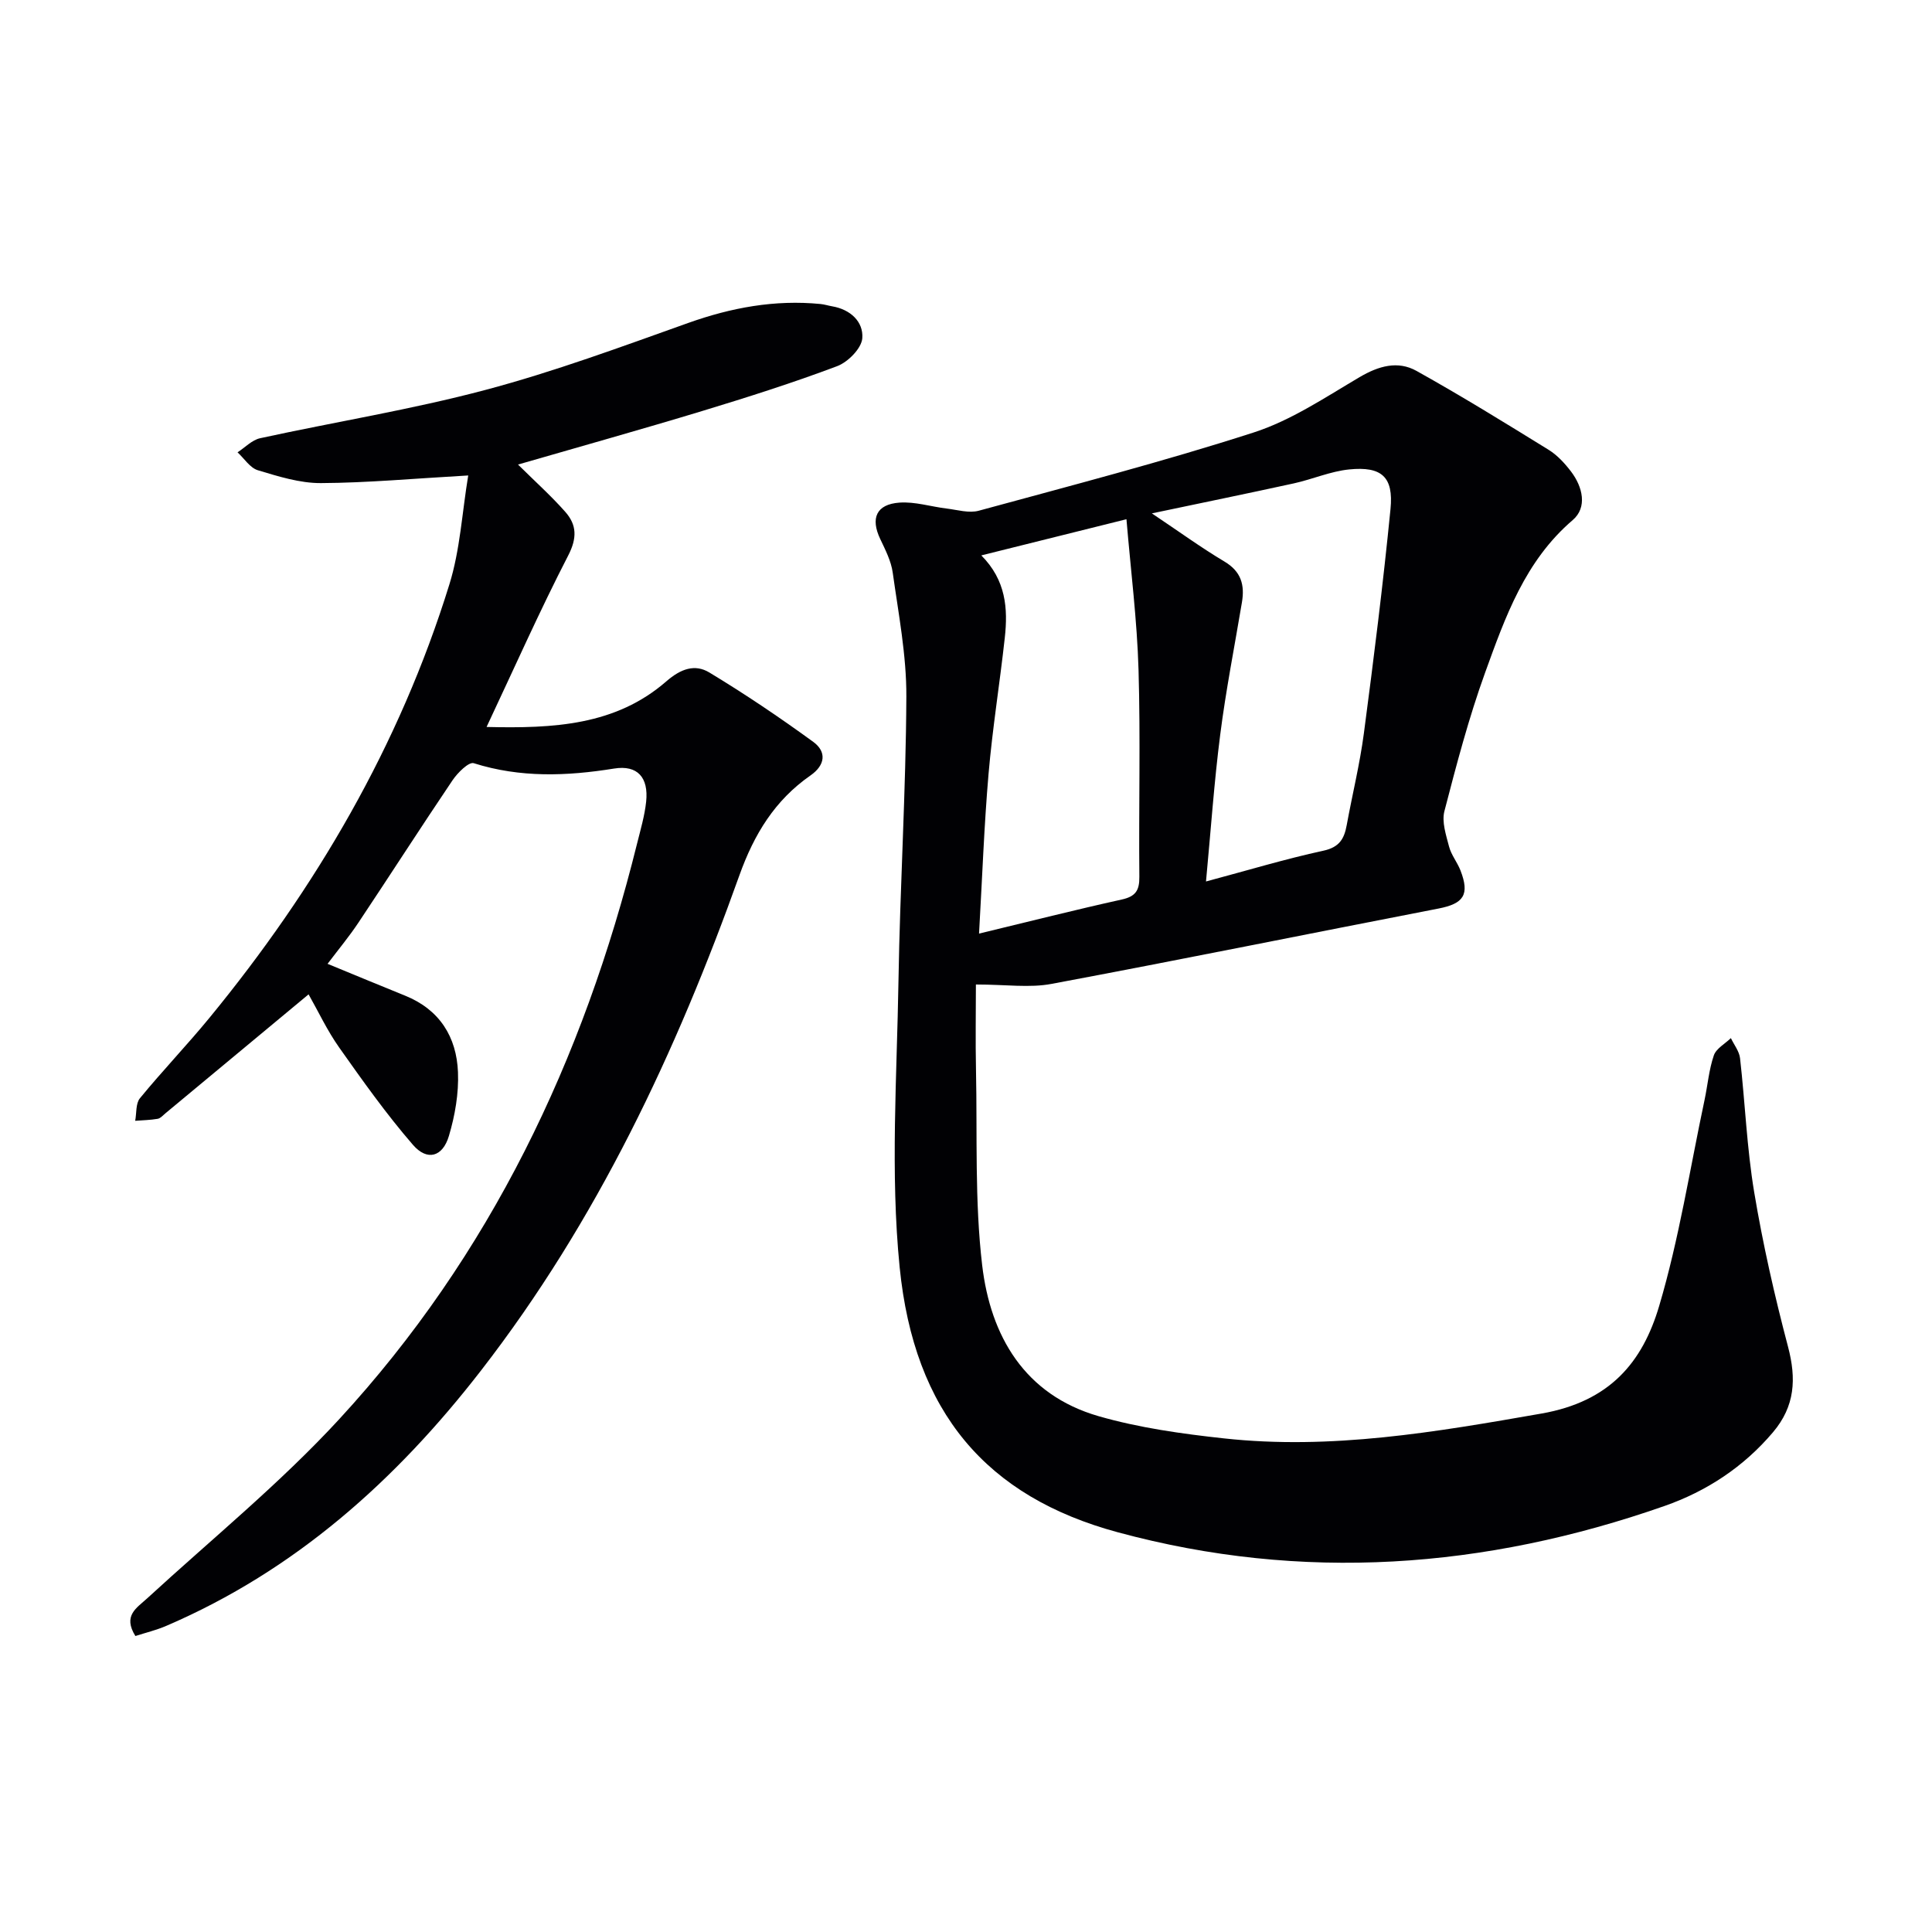
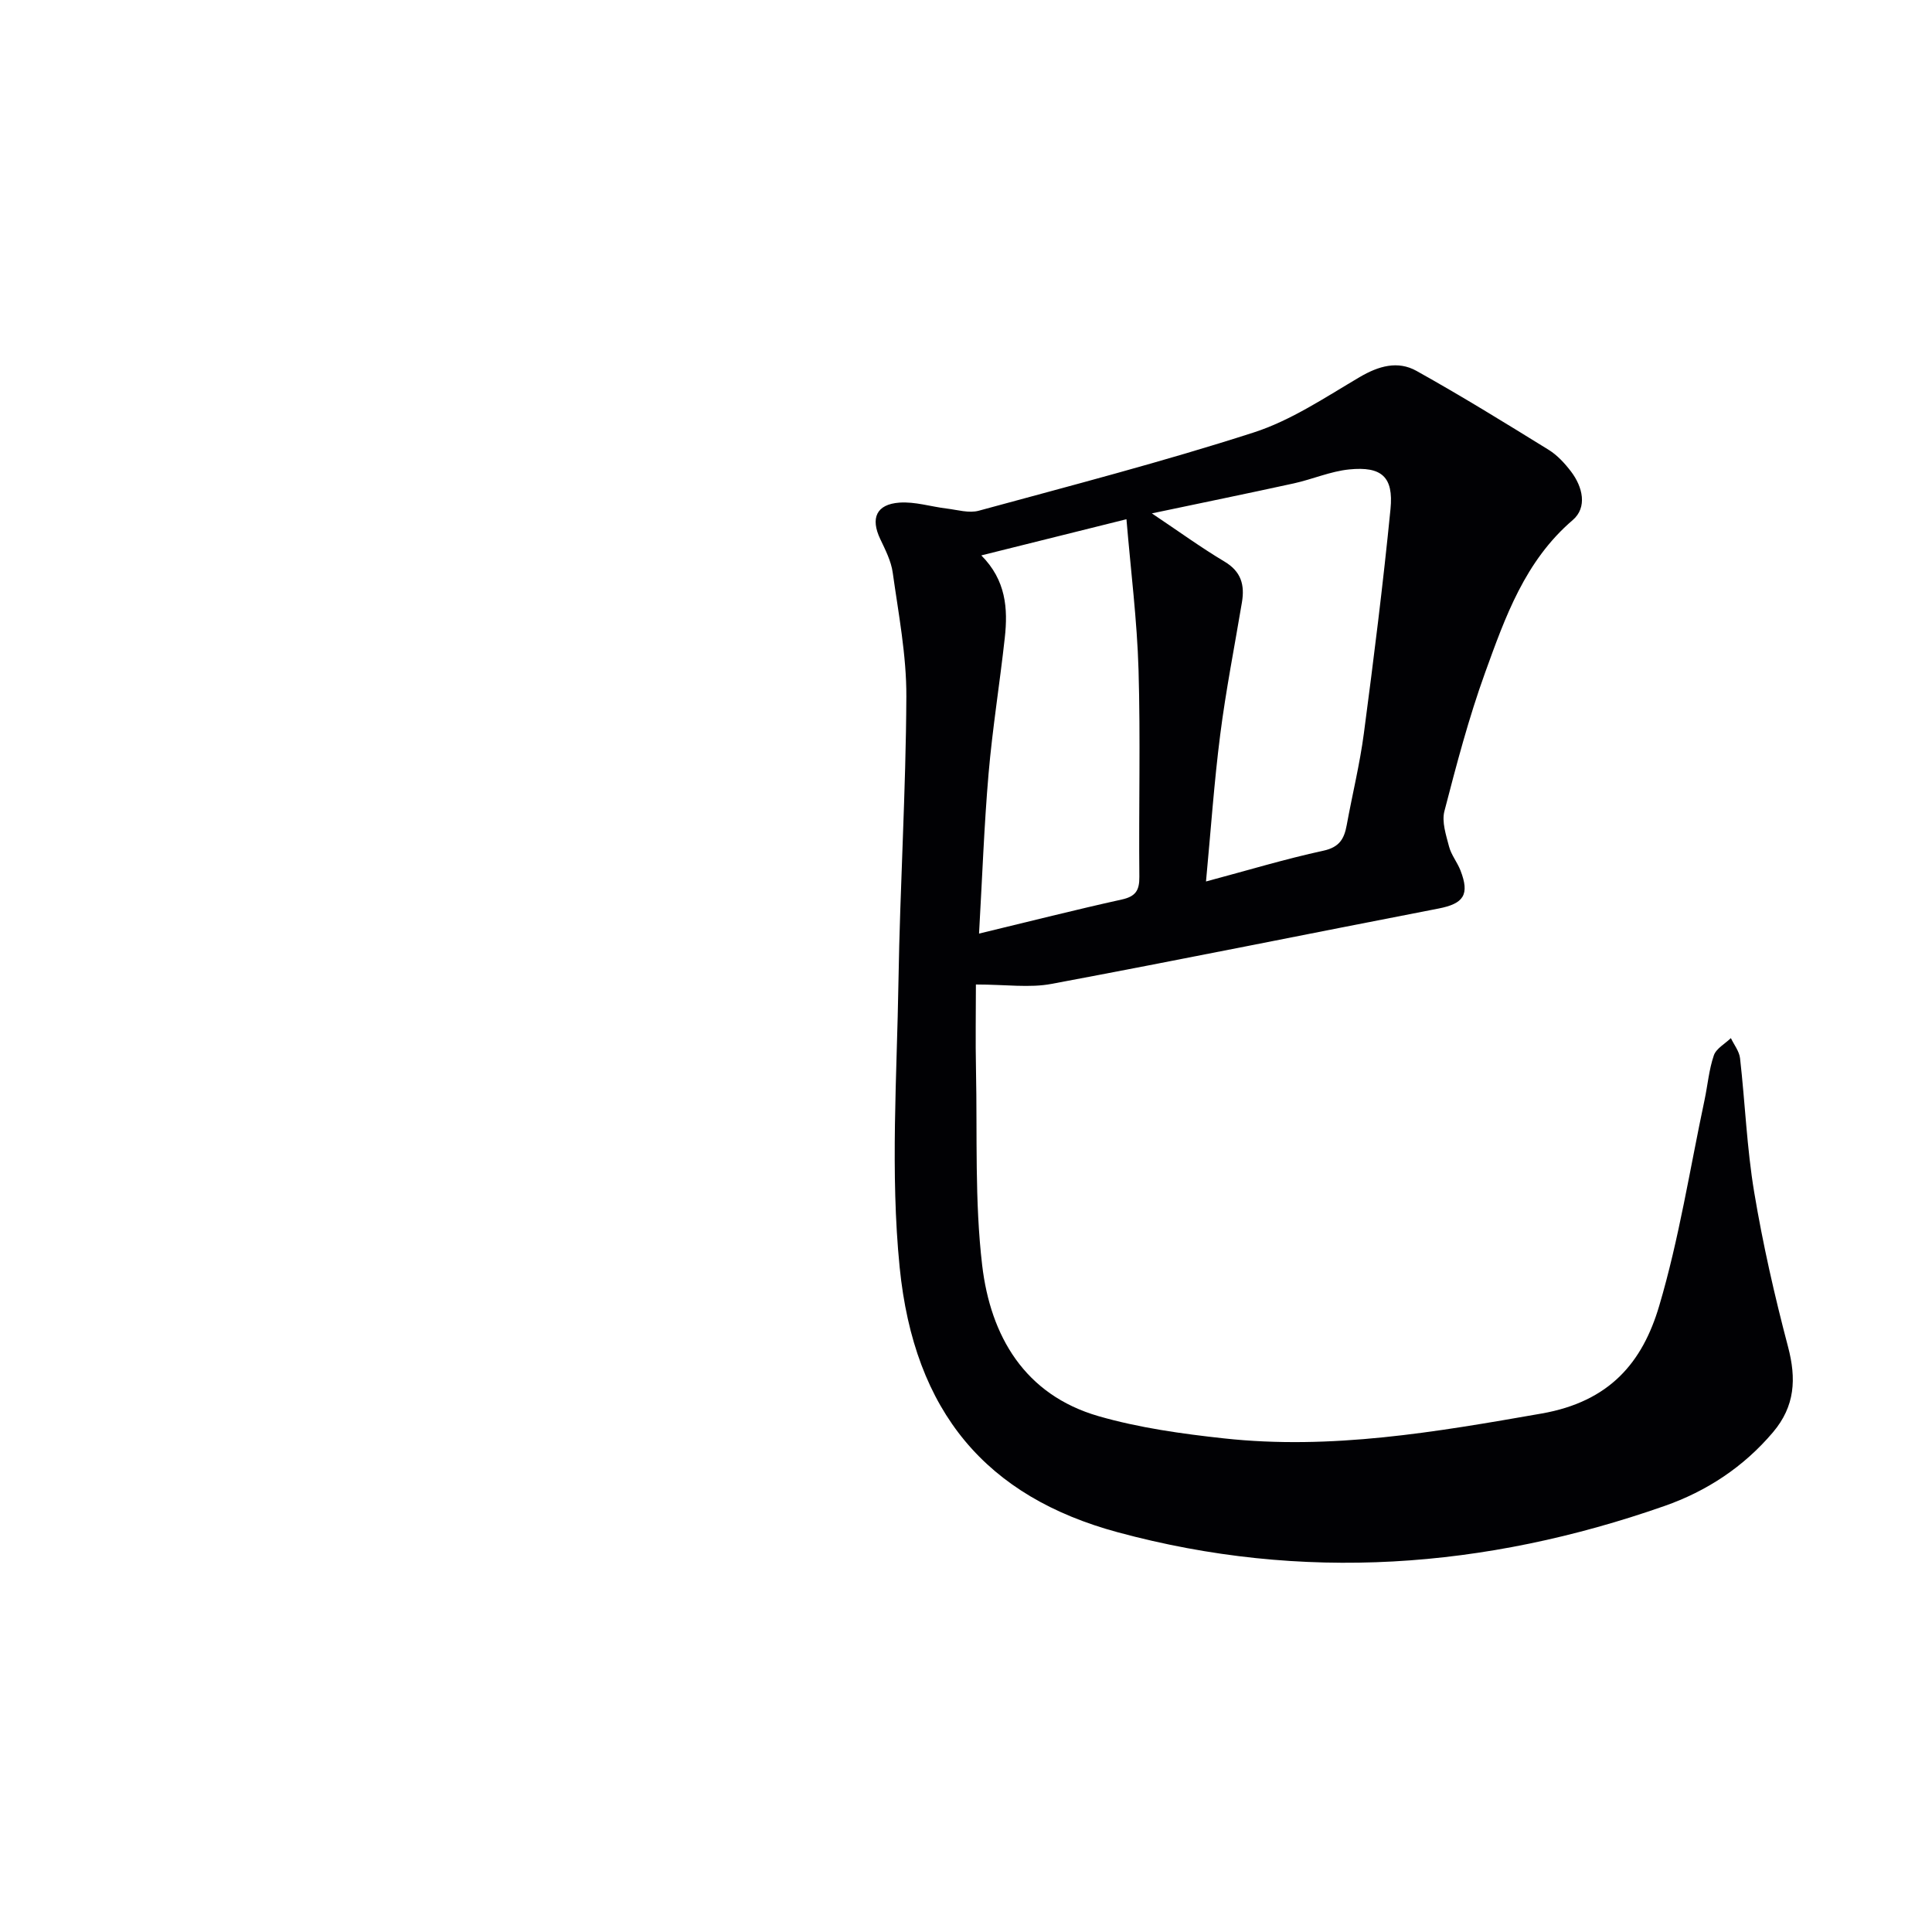
<svg xmlns="http://www.w3.org/2000/svg" enable-background="new 0 0 400 400" viewBox="0 0 400 400">
  <g fill="#010104">
-     <path d="m202.05 203.83c0 5.59-.11 11.69.02 17.78.28 13.46-.29 27.04 1.28 40.36 1.73 14.65 8.78 26.81 24.09 31.23 8.4 2.42 17.23 3.65 25.95 4.6 22.22 2.43 43.88-1.31 65.76-5.14 14.16-2.48 20.91-10.62 24.36-22.26 4.13-13.93 6.37-28.42 9.4-42.67.65-3.08.91-6.27 1.92-9.22.49-1.43 2.31-2.4 3.53-3.58.66 1.39 1.74 2.73 1.9 4.18 1.05 9.24 1.4 18.58 2.93 27.74 1.79 10.75 4.22 21.43 7 31.97 1.75 6.63 1.46 12.31-3.11 17.71-6.1 7.21-13.76 12.22-22.47 15.27-37.15 13.01-74.94 15.8-113.19 5.44-27.13-7.34-42.15-24.76-45.16-54.9-1.95-19.58-.56-39.51-.24-59.28.32-19.62 1.54-39.22 1.63-58.84.04-8.55-1.63-17.13-2.82-25.66-.33-2.4-1.53-4.73-2.59-6.97-2.04-4.29-.82-7.19 3.99-7.53 3.21-.23 6.51.84 9.78 1.23 2.21.27 4.61 1 6.63.45 19.03-5.19 38.16-10.15 56.92-16.2 7.75-2.5 14.83-7.28 21.95-11.47 3.93-2.31 7.89-3.44 11.76-1.28 9.27 5.17 18.32 10.75 27.36 16.34 1.8 1.11 3.34 2.8 4.64 4.5 2.43 3.2 3.4 7.42.35 10.04-9.89 8.46-13.98 20.09-18.15 31.61-3.38 9.35-5.92 19.02-8.42 28.66-.58 2.22.34 4.94.96 7.33.45 1.73 1.7 3.24 2.36 4.93 1.96 5.04.67 6.9-4.57 7.91-26.7 5.17-53.35 10.59-80.07 15.59-4.57.87-9.44.13-15.68.13zm36.43-97.54c5.65 3.78 10.21 7.1 15.04 9.98 3.46 2.06 4.21 4.85 3.61 8.43-1.53 9.14-3.33 18.24-4.5 27.43-1.26 9.84-1.94 19.75-2.94 30.37 8.65-2.31 16.41-4.66 24.3-6.37 3.32-.72 4.31-2.46 4.83-5.28 1.16-6.36 2.72-12.66 3.56-19.05 2.04-15.45 3.98-30.92 5.51-46.43.65-6.64-1.83-8.85-8.55-8.18-3.88.39-7.61 2.04-11.47 2.89-9.51 2.08-19.04 4.03-29.39 6.21zm-35.78 87c10.58-2.55 20.03-4.95 29.53-7.05 2.86-.63 3.69-1.85 3.66-4.7-.14-14.3.25-28.61-.17-42.9-.3-10.18-1.59-20.34-2.5-31.14-10.58 2.64-20 4.99-30.05 7.49 5.12 5.14 5.53 11.02 4.86 17.06-1.03 9.39-2.55 18.74-3.36 28.15-.92 10.69-1.3 21.42-1.97 33.09z" />
-     <path d="m96.94 98.44c-11.33.64-20.91 1.53-30.5 1.58-4.36.02-8.8-1.38-13.05-2.66-1.63-.49-2.82-2.43-4.21-3.71 1.55-1 2.98-2.55 4.67-2.92 15.54-3.39 31.3-5.92 46.65-10 14.23-3.78 28.11-8.92 42-13.87 8.93-3.18 17.93-4.84 27.37-3.92.82.08 1.61.34 2.42.48 3.78.64 6.5 3.19 6.24 6.61-.16 2.1-2.97 4.94-5.21 5.78-9.16 3.45-18.51 6.42-27.89 9.27-12.51 3.8-25.1 7.31-38.18 11.1 3.53 3.5 6.86 6.48 9.79 9.8 2.38 2.69 2.47 5.42.59 9.05-5.84 11.33-11.02 23-16.89 35.48 13.89.33 26.71-.31 37.21-9.44 3.03-2.64 5.94-3.63 8.91-1.84 7.38 4.46 14.55 9.29 21.52 14.37 2.78 2.03 2.52 4.79-.58 6.95-7.36 5.12-11.66 12.14-14.71 20.66-13.08 36.62-29.51 71.58-53.5 102.54-17.59 22.71-38.46 41.4-65.17 52.87-2.06.89-4.28 1.42-6.39 2.1-2.63-4.23.24-5.78 2.42-7.78 13.34-12.26 27.49-23.78 39.73-37.06 31.34-33.99 50.64-74.54 61.71-119.19.72-2.89 1.58-5.79 1.89-8.73.52-4.99-1.79-7.62-6.63-6.84-9.81 1.58-19.42 1.94-29.07-1.11-1.02-.32-3.35 1.99-4.39 3.54-6.6 9.78-12.97 19.71-19.52 29.53-1.91 2.86-4.12 5.52-6.35 8.47 5.64 2.32 10.83 4.48 16.05 6.59 7.14 2.88 10.66 8.54 10.95 15.85.18 4.38-.62 8.97-1.88 13.2-1.29 4.35-4.5 5.25-7.45 1.83-5.51-6.36-10.41-13.27-15.27-20.15-2.48-3.51-4.32-7.46-6.33-11-10 8.31-19.82 16.47-29.64 24.63-.51.42-1.03 1.04-1.61 1.14-1.53.26-3.1.29-4.65.41.3-1.58.09-3.58.98-4.67 4.64-5.66 9.72-10.96 14.37-16.62 22.06-26.87 39.38-56.44 49.7-89.77 2.22-7.13 2.62-14.83 3.9-22.55z" />
+     <path d="m202.05 203.83c0 5.59-.11 11.69.02 17.78.28 13.46-.29 27.04 1.28 40.36 1.73 14.65 8.78 26.81 24.09 31.23 8.4 2.42 17.23 3.65 25.95 4.6 22.22 2.43 43.88-1.31 65.76-5.14 14.16-2.48 20.91-10.62 24.36-22.26 4.13-13.93 6.37-28.42 9.4-42.67.65-3.08.91-6.27 1.92-9.22.49-1.43 2.31-2.4 3.53-3.58.66 1.39 1.74 2.73 1.9 4.18 1.05 9.24 1.4 18.58 2.93 27.74 1.79 10.75 4.22 21.43 7 31.97 1.75 6.63 1.46 12.31-3.11 17.71-6.1 7.21-13.76 12.22-22.47 15.27-37.15 13.01-74.94 15.8-113.19 5.44-27.13-7.34-42.15-24.76-45.16-54.9-1.95-19.58-.56-39.51-.24-59.28.32-19.62 1.54-39.22 1.63-58.84.04-8.55-1.63-17.13-2.82-25.66-.33-2.4-1.53-4.73-2.59-6.97-2.04-4.29-.82-7.19 3.99-7.53 3.21-.23 6.51.84 9.78 1.23 2.21.27 4.61 1 6.63.45 19.03-5.19 38.16-10.15 56.92-16.2 7.75-2.5 14.83-7.28 21.95-11.47 3.93-2.31 7.89-3.44 11.76-1.28 9.27 5.17 18.32 10.75 27.36 16.34 1.8 1.11 3.34 2.8 4.64 4.5 2.43 3.2 3.4 7.42.35 10.04-9.89 8.46-13.98 20.09-18.15 31.61-3.38 9.35-5.92 19.02-8.42 28.66-.58 2.22.34 4.94.96 7.33.45 1.73 1.7 3.24 2.36 4.93 1.96 5.04.67 6.9-4.57 7.91-26.7 5.17-53.35 10.59-80.07 15.59-4.57.87-9.44.13-15.68.13zm36.43-97.54c5.65 3.78 10.21 7.1 15.04 9.98 3.46 2.06 4.21 4.85 3.61 8.43-1.53 9.14-3.33 18.24-4.5 27.43-1.26 9.84-1.94 19.75-2.94 30.37 8.65-2.31 16.41-4.66 24.3-6.37 3.32-.72 4.31-2.46 4.83-5.28 1.16-6.36 2.72-12.66 3.56-19.05 2.04-15.45 3.98-30.92 5.51-46.43.65-6.64-1.83-8.85-8.55-8.18-3.88.39-7.61 2.04-11.47 2.89-9.51 2.08-19.04 4.03-29.39 6.21zm-35.78 87c10.58-2.55 20.03-4.95 29.53-7.05 2.86-.63 3.69-1.85 3.66-4.7-.14-14.3.25-28.61-.17-42.9-.3-10.18-1.59-20.34-2.5-31.14-10.58 2.64-20 4.99-30.05 7.49 5.12 5.14 5.53 11.02 4.86 17.06-1.03 9.39-2.55 18.74-3.36 28.15-.92 10.69-1.3 21.42-1.97 33.09" />
  </g>
</svg>